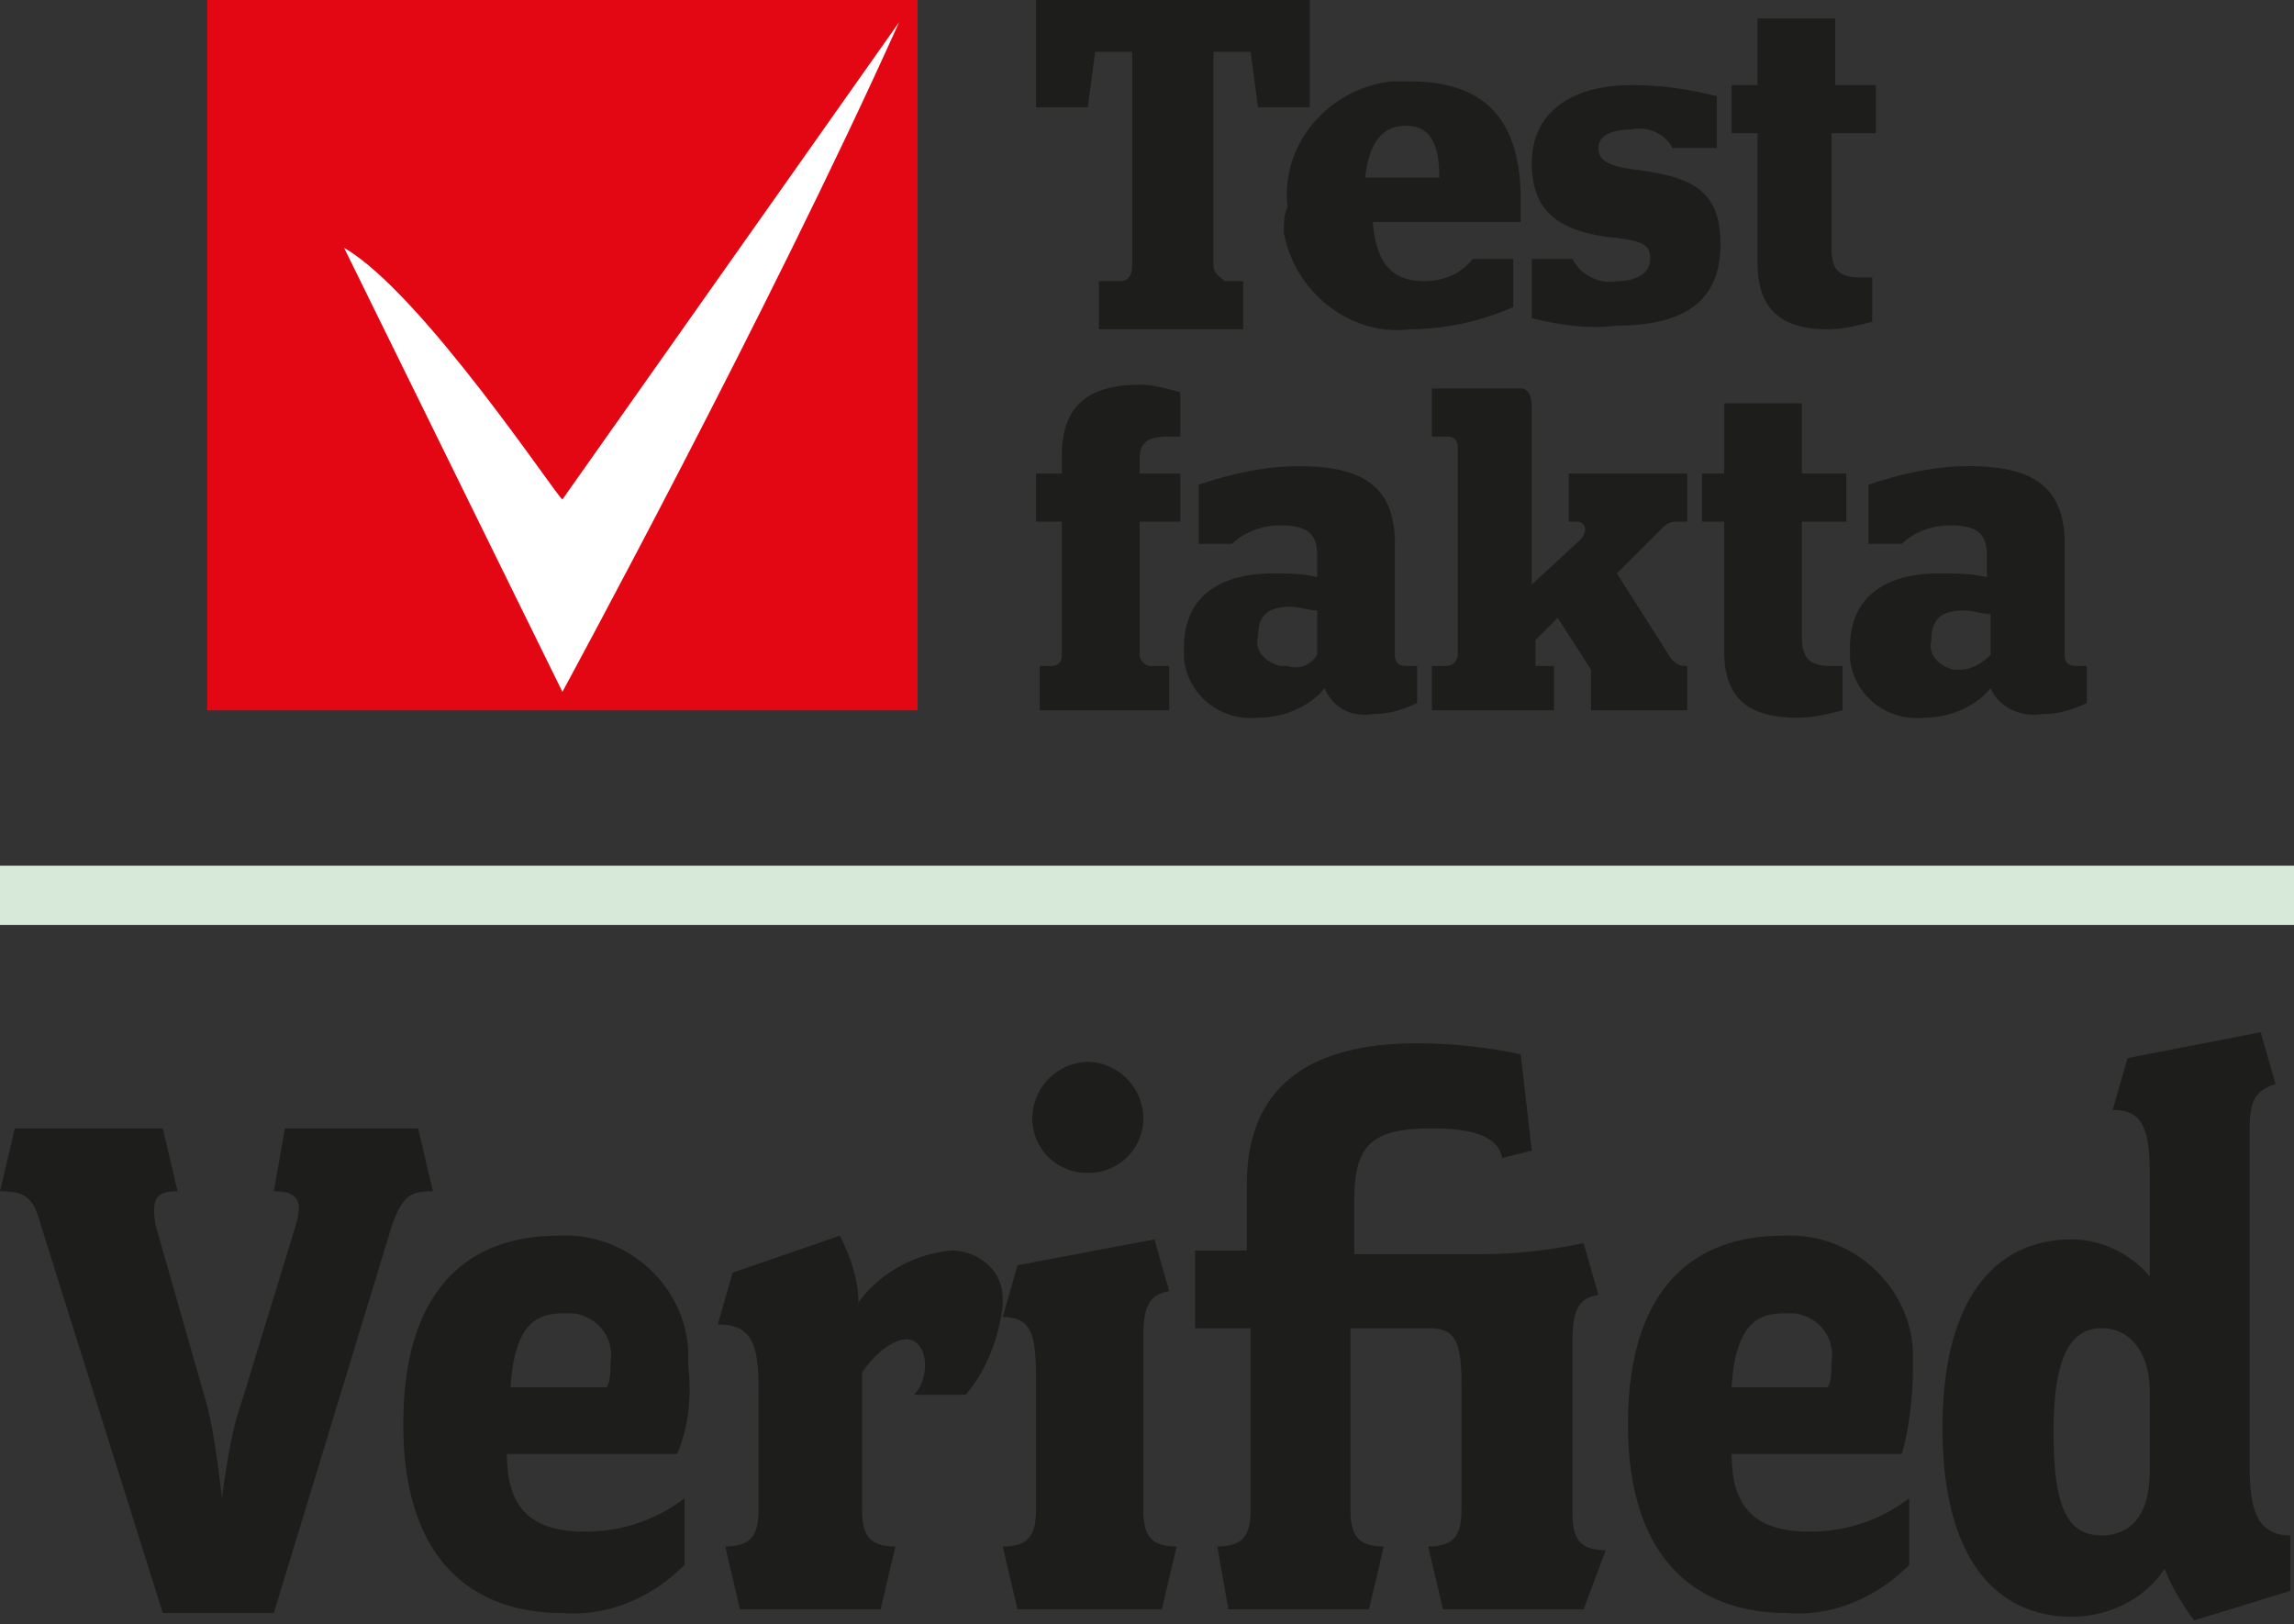
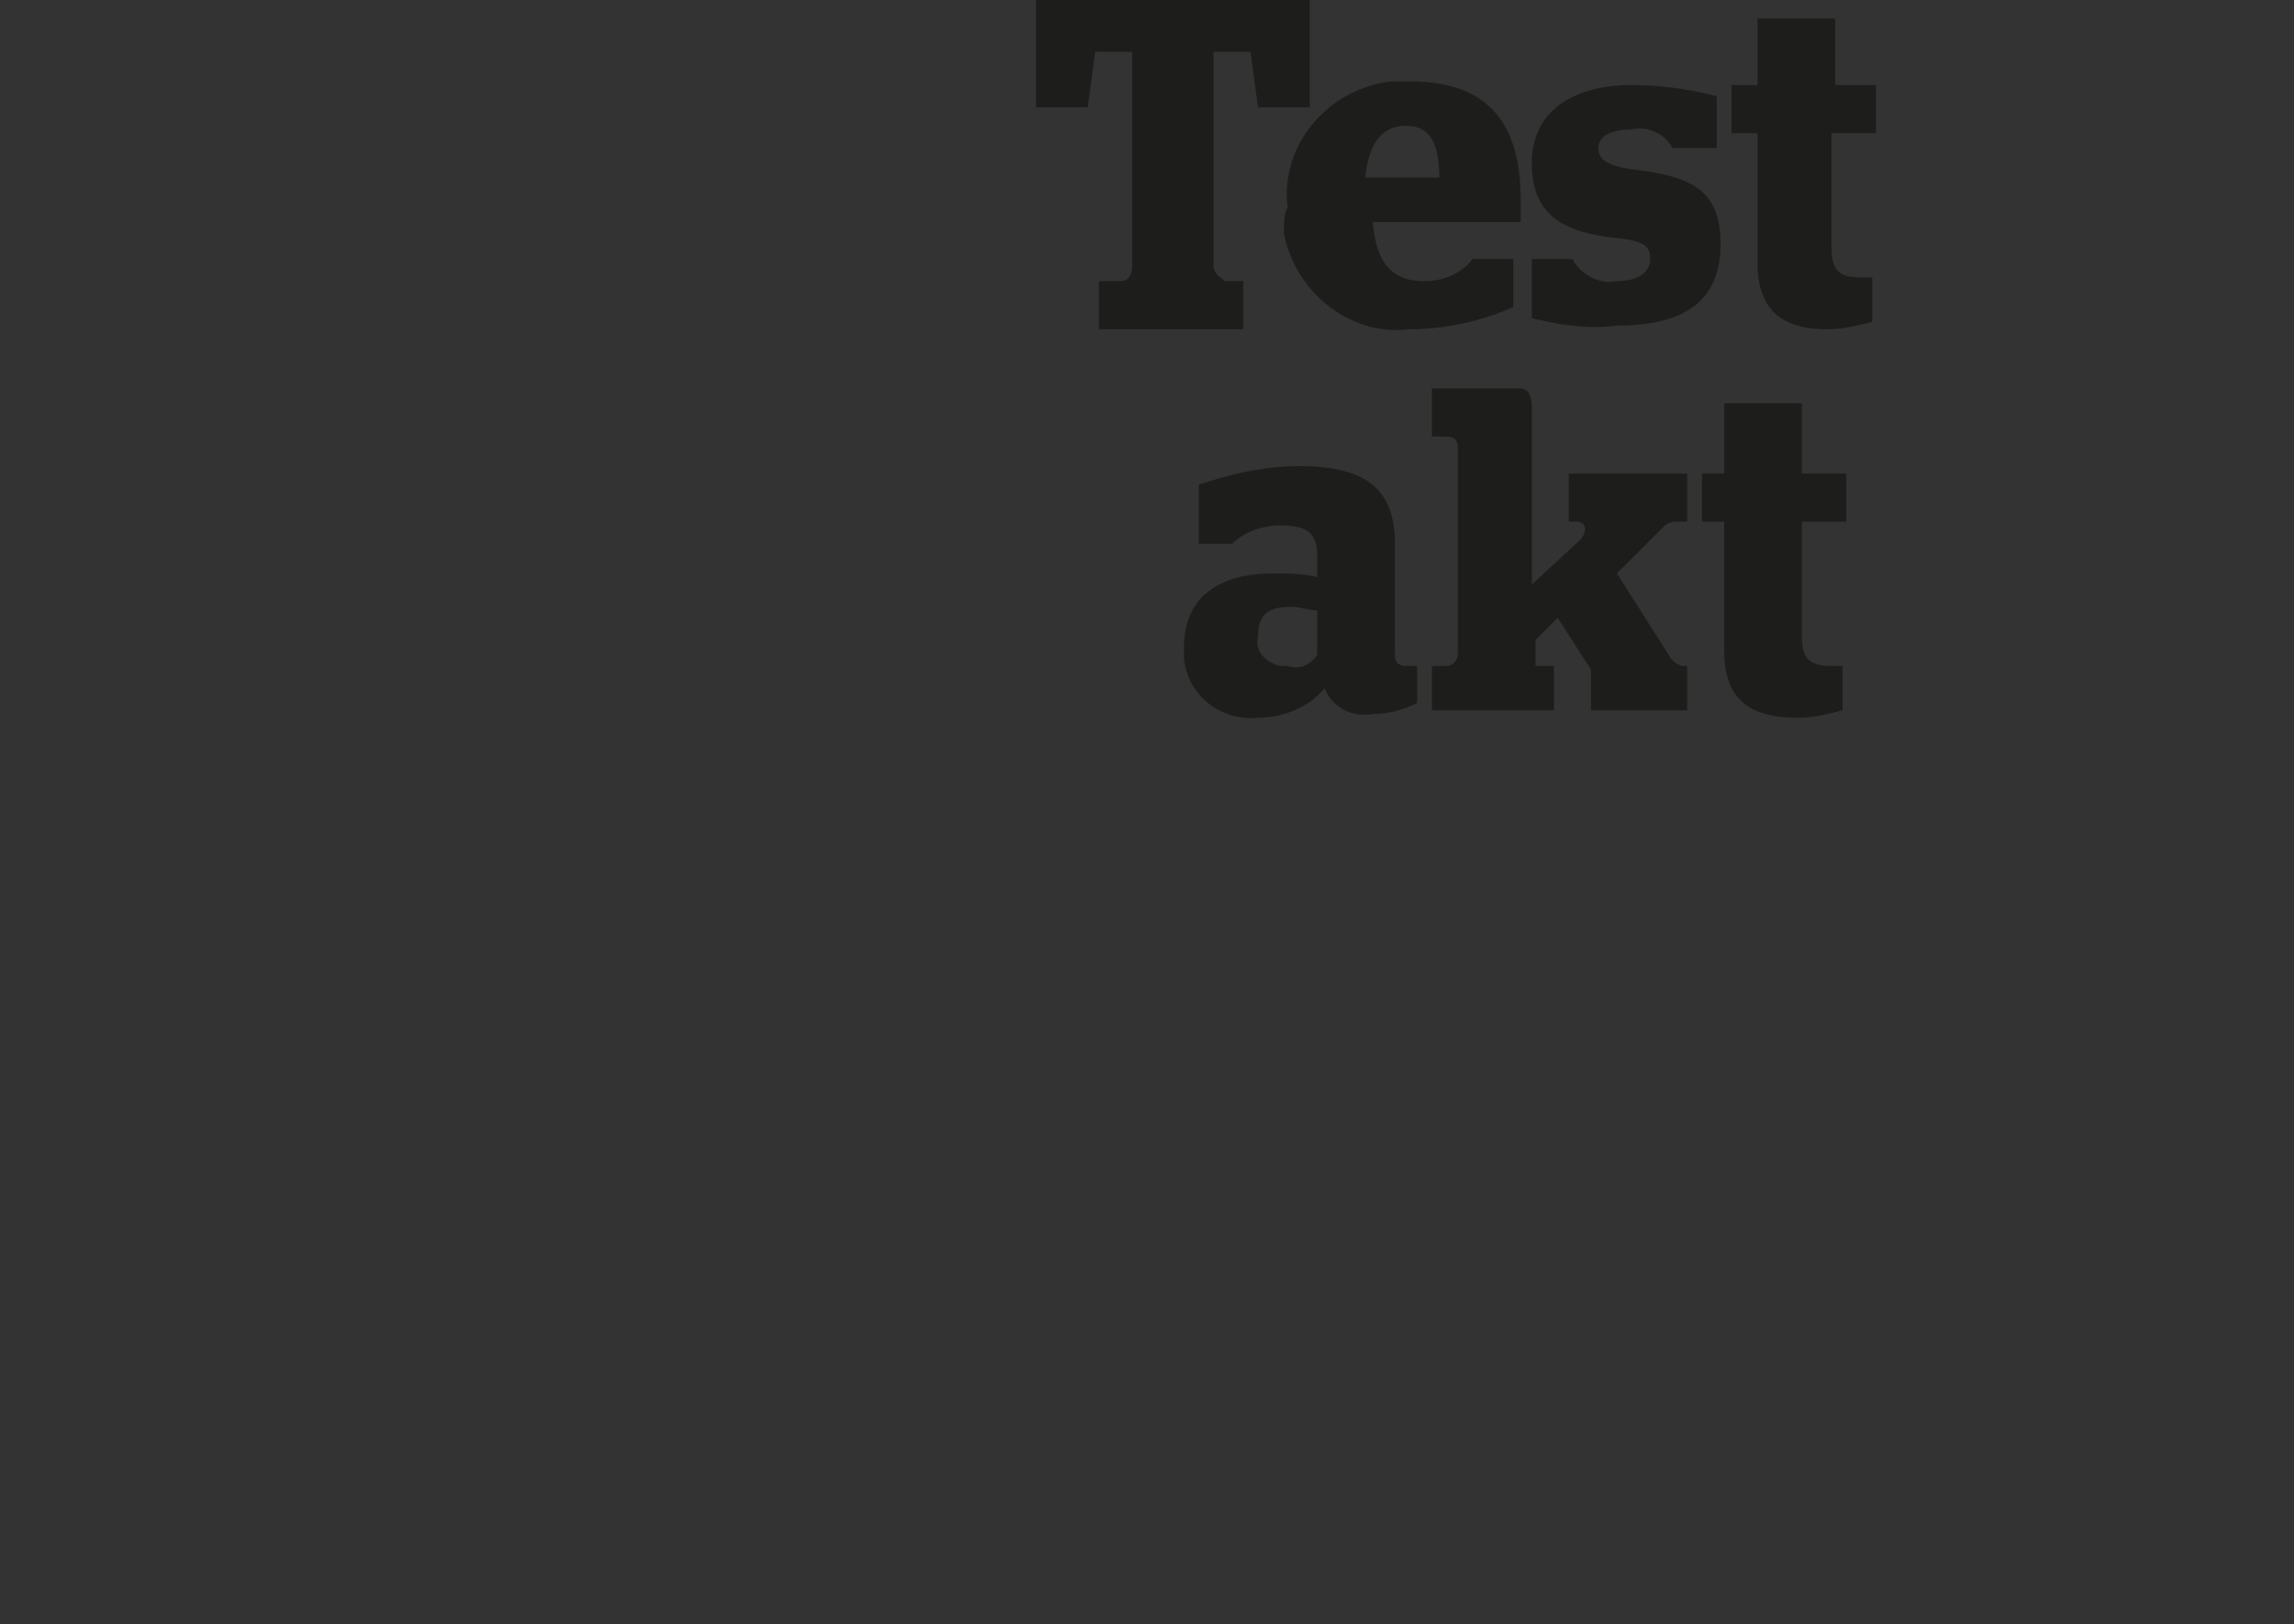
<svg xmlns="http://www.w3.org/2000/svg" viewBox="0 0 62 43.9">
  <rect x="0" y="0" width="62" height="43.9" fill="#333333" stroke="none" />
-   <path d="M0 23.4h62V25H0z" fill="#d7ead9" />
-   <path d="M24.4 0H5.6v19.2h19.2V0z" fill="#e30613" />
-   <path d="M9.3 6.7l5.9 12S20.8 8.4 24.3.6l-9.1 12.9c-.1 0-3.8-5.6-5.9-6.8z" fill="#fff" />
  <g fill="#1d1d1b">
    <path d="M29.8 7.6h.5c.2 0 .3-.2.3-.4V1.4h-1l-.2 1.5H28V0h7.4v2.9H34l-.2-1.5h-1v5.8c0 .2.2.3.3.4h.5v1.3h-3.9V7.6zm5-2c-.2-1.7 1.1-3.2 2.8-3.4h.5c2 0 3 1 3 3.2V6h-4c.1 1.1.5 1.6 1.4 1.6.5 0 1-.2 1.3-.6h1.1v1.3a7.06 7.06 0 0 1-2.8.6c-1.6.2-3.1-1-3.4-2.6 0-.3 0-.5.1-.7zm4.1-.8c0-1-.3-1.4-.9-1.4s-1 .4-1.1 1.4h2zm2.5 3.8V7h1.1c.2.4.7.7 1.2.6.5 0 .9-.2.9-.6s-.2-.5-1.2-.6c-1.3-.2-2-.7-2-2s1-2.1 2.7-2.1c.8 0 1.5.1 2.3.3V4h-1.2c-.2-.4-.7-.6-1.1-.5-.6 0-.9.2-.9.5s.2.5 1.1.6c1.5.2 2.2.6 2.2 2s-.8 2.2-2.8 2.2c-.7.1-1.5 0-2.3-.2zm6.1-1.5V3.6h-.7V2.3h.7V.5h2.1v1.8h1.1v1.3h-1.2v3.1c0 .6.2.8.8.8h.3v1.2c-.4.1-.8.2-1.2.2-1.1 0-1.9-.4-1.9-1.8zM35.8 18.6c-.4.5-1.1.8-1.8.8-1 .1-1.9-.6-2-1.6v-.3c0-1.4 1-2 2.4-2 .4 0 .8 0 1.2.1V15c0-.6-.3-.8-1-.8-.5 0-1 .2-1.3.5h-.9v-1.6c.9-.3 1.8-.5 2.7-.5 1.8 0 2.6.6 2.6 2.1v3c0 .2.1.3.3.3h.3v1c-.4.2-.8.3-1.2.3-.6.1-1.1-.2-1.3-.7zm-.2-.9v-1.2c-.2 0-.5-.1-.7-.1-.6 0-.9.2-.9.8-.1.4.2.7.6.8h.2c.3.1.6 0 .8-.3h0zm3.2.3h.3c.2 0 .3-.2.3-.3v-5.6c0-.2-.1-.3-.3-.3h-.4v-1.3h2.4c.2 0 .3.2.3.5v4.8l1.3-1.2c.2-.2.2-.5-.1-.5h-.2v-1.3h3.2v1.3h-.3c-.2 0-.3.1-.4.2l-1.2 1.2 1.4 2.2c.1.2.3.3.4.3h.1v1.2H43v-1.1l-.9-1.4-.6.6v.7h.5v1.2h-3.3V18zm7.8-.4v-3.5H46v-1.3h.6v-1.9h2.1v1.9h1.2v1.3h-1.2v3.1c0 .6.2.8.8.8h.3v1.2c-.4.1-.8.2-1.2.2-1.2 0-2-.4-2-1.8z" />
-     <path d="M53.8 18.6c-.4.5-1.1.8-1.8.8-1 .1-1.9-.6-2-1.6v-.3c0-1.4 1-2 2.4-2 .4 0 .9 0 1.3.1V15c0-.6-.3-.8-1-.8-.5 0-1 .2-1.3.5h-.9v-1.6c.9-.3 1.8-.5 2.7-.5 1.8 0 2.6.6 2.6 2.1v3c0 .2.1.3.3.3h.3v1c-.4.2-.8.3-1.2.3-.6.1-1.2-.2-1.4-.7zm0-.9v-1.1c-.2 0-.5-.1-.7-.1-.6 0-.9.2-.9.8-.1.4.2.7.6.8h.2c.2 0 .5-.1.8-.4zm-21.9-3.6v-1.3h-1.1v-.4c0-.5.3-.6.8-.6h.3v-1.2c-.4-.1-.7-.2-1.1-.2-1.3 0-2.1.5-2.1 1.9v.5H28v1.3h.7v3.6c0 .2-.1.3-.3.3h-.3v1.2h3.5V18h-.5c-.2 0-.3-.2-.3-.3v-3.6h1.1zm-21.3 19L7.4 43.6h-3L1.1 33.1c-.2-.8-.5-.9-1.1-.9l.4-1.7h4l.4 1.7c-.6 0-.7.2-.6.9L5.6 38c.2.8.3 1.7.4 2.5 0 0 .2-1.7.5-2.5L8 33.1c.2-.7 0-.9-.6-.9l.3-1.7h3.6l.4 1.7c-.6 0-.8.1-1.1.9zm7.7 6.2h-4.6c0 1.3.5 2.1 2.1 2.1 1 0 1.9-.3 2.7-.9v1.8c-.9.9-2.1 1.4-3.3 1.3-2.3 0-4.3-1.3-4.3-5.1 0-3.6 1.7-5.1 4.2-5.1 1.8-.1 3.4 1.3 3.5 3.1v.4c.1.9 0 1.7-.3 2.4zm-3.1-3.8c-.7 0-1.3.3-1.4 2h2.6c.1-.2.1-.4.1-.7.1-.6-.3-1.2-1-1.3h-.3zm10.9 2.2h-1.4c.2-.2.3-.5.3-.8 0-.4-.2-.7-.5-.7s-.8.3-1.2.9v3.7c0 .7.2 1 .9 1l-.4 1.7H20l-.4-1.7c.7 0 .9-.3.9-1v-3.3c0-1.2-.2-1.7-1.1-1.7l.4-1.4 2.9-1c.3.6.5 1.2.5 1.8.6-.8 1.5-1.3 2.5-1.4.7 0 1.4.5 1.4 1.3v.2c-.1.8-.4 1.7-1 2.4zm5.3 5.8h-3.9l-.4-1.7c.7 0 .9-.3.9-1v-3.5c0-1.2-.1-1.7-.9-1.7l.4-1.4 3.7-.7.4 1.4c-.6.1-.7.5-.7 1.3v4.6c0 .7.2 1 .9 1l-.4 1.7zm-2-11.8a1.47 1.47 0 0 1-1.5-1.5 1.54 1.54 0 0 1 1.5-1.5 1.54 1.54 0 0 1 1.5 1.5 1.47 1.47 0 0 1-1.5 1.5h0zm13.4 11.8H39l-.4-1.7c.7 0 .9-.3.9-1v-3.4c0-1.2-.2-1.5-.9-1.5h-2.1v4.9c0 .7.2 1 .9 1l-.4 1.7h-3.8l-.3-1.7c.7 0 .9-.3.9-1v-4.9h-1.5v-2.1h1.4V32c0-2.3 1.3-3.8 4.6-3.8a13.33 13.33 0 0 1 2.8.3l.3 2.6-.8.2c-.1-.5-.6-.8-1.9-.8-1.7 0-2.1.5-2.1 2v1.4H40a13.33 13.33 0 0 0 2.8-.3l.4 1.4c-.6.1-.7.5-.7 1.3v4.6c0 .7.2 1 .9 1l-.6 1.6zm8.6-4.2h-4.6c0 1.3.5 2.1 2.1 2.1 1 0 1.9-.3 2.7-.9v1.8c-.9.9-2.1 1.4-3.3 1.3-2.3 0-4.3-1.3-4.3-5.1 0-3.6 1.7-5.1 4.2-5.1 1.8-.1 3.4 1.3 3.5 3.1v.4c0 .9-.1 1.7-.3 2.4zm-3.2-3.8c-.7 0-1.3.3-1.4 2h2.6c.1-.2.1-.4.1-.7.1-.6-.3-1.2-1-1.3h-.3zm11.1 8.3c-.3-.4-.6-.9-.8-1.4-.5.8-1.5 1.3-2.5 1.3-2 0-3.5-1.5-3.5-5.1s1.5-5.1 3.5-5.1c.8 0 1.6.4 2.1 1v-2.8c0-1.2-.2-1.7-1-1.7l.4-1.4 3.6-.7.4 1.4c-.6.2-.7.5-.7 1.3v9c0 1.2.2 1.9 1.1 1.9V43l-2.6.8zm-1.2-6.2c0-1-.5-1.7-1.3-1.7s-1.3.7-1.3 2.8.4 2.8 1.3 2.8 1.3-.7 1.3-1.7v-2.2z" />
  </g>
</svg>